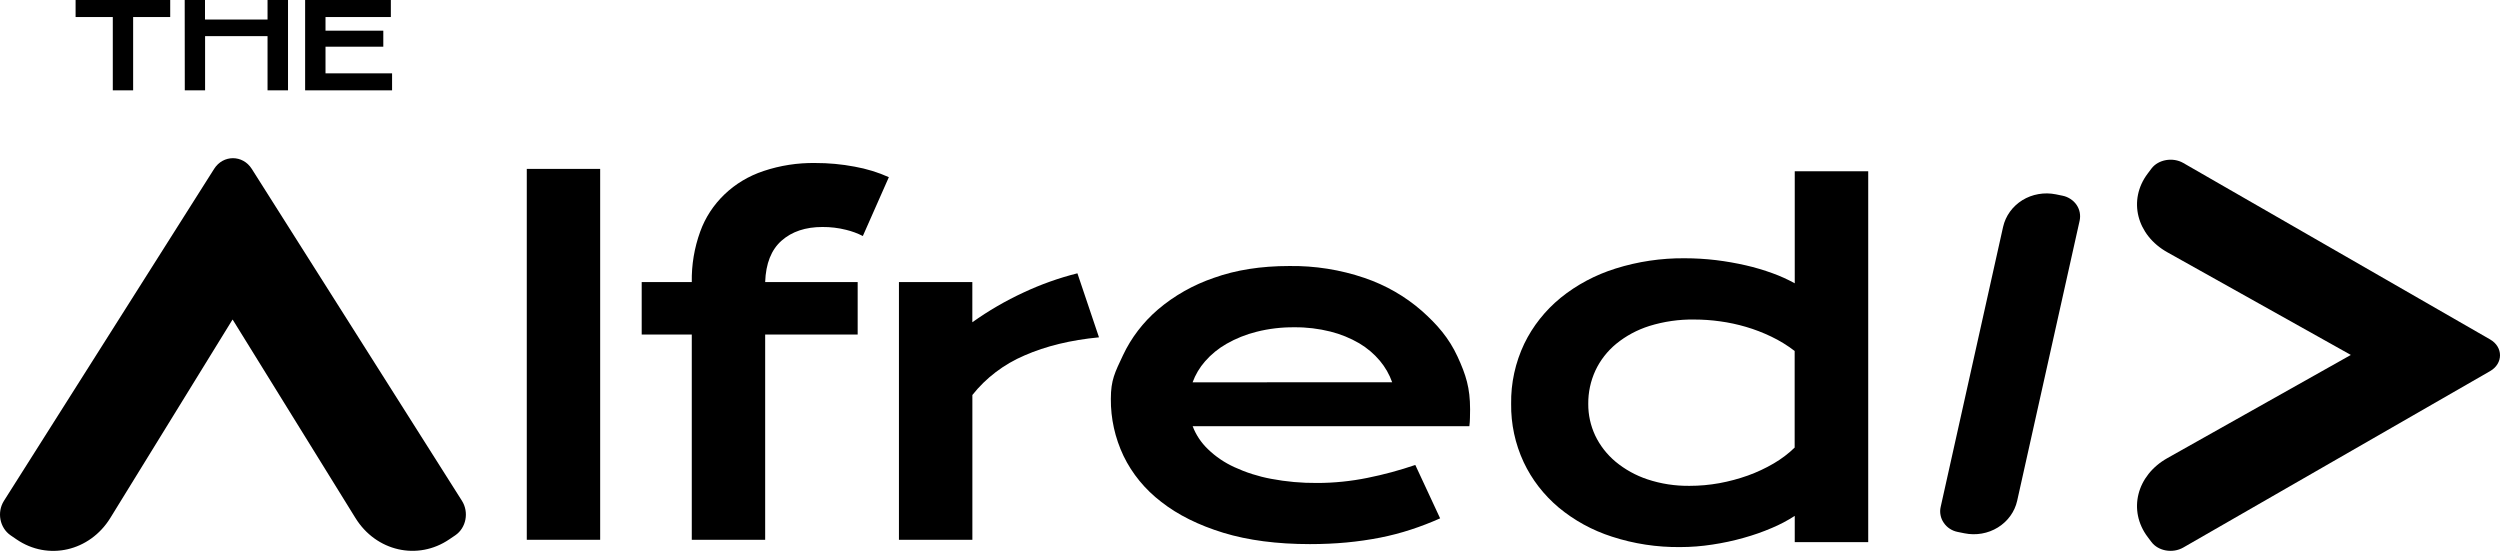
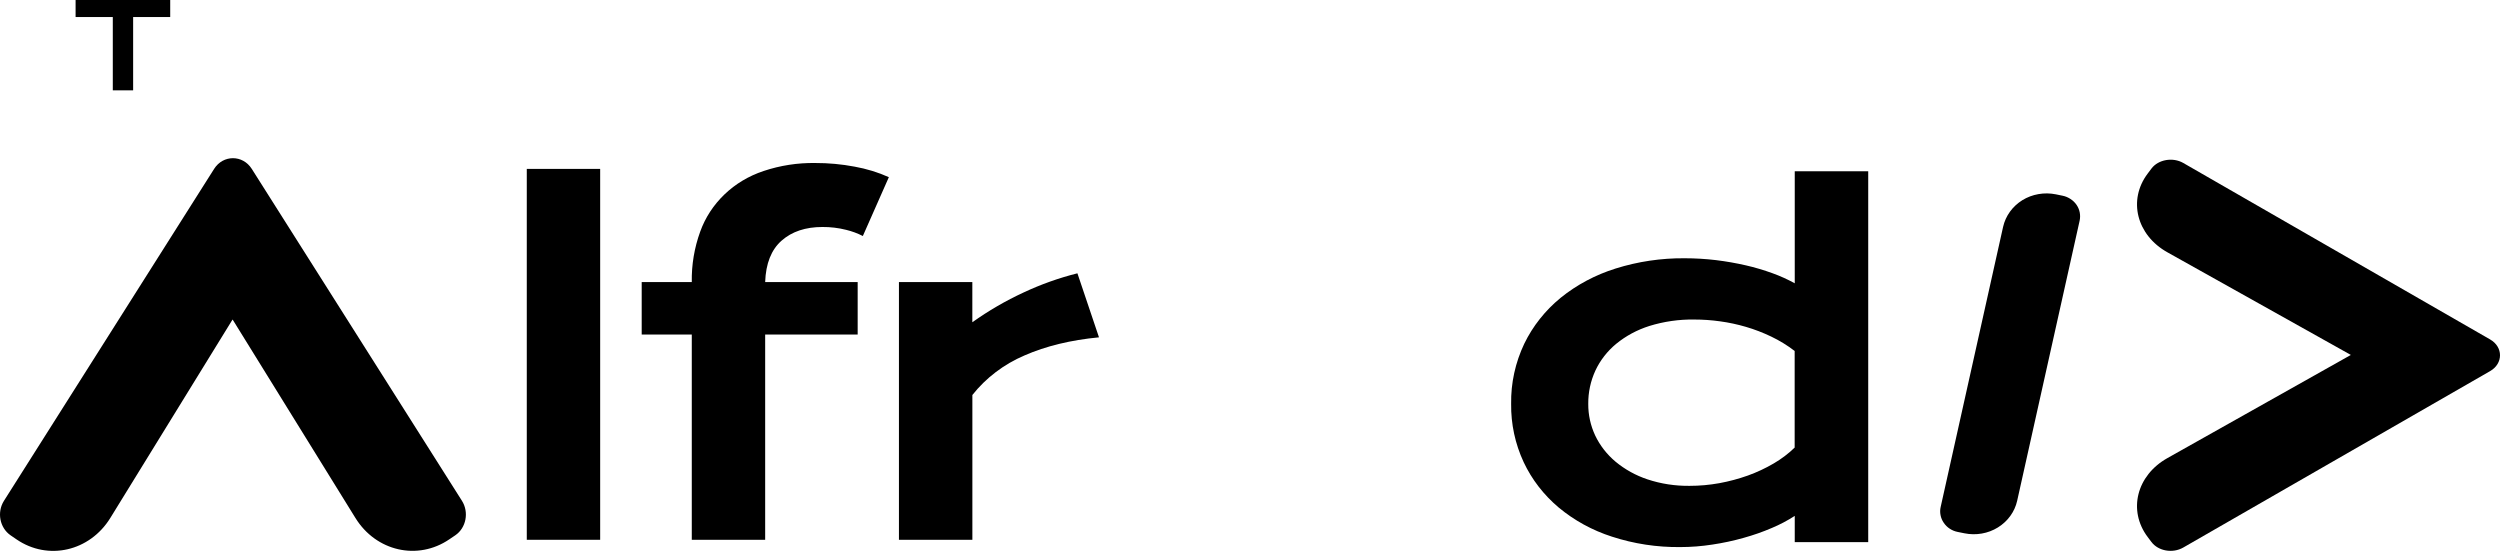
<svg xmlns="http://www.w3.org/2000/svg" width="59" height="13" viewBox="0 0 59 13" fill="none">
  <g clip-path="url(#clip0_368_4697)">
    <path d="M2.662 0.402H1.784V0H4.017V0.402H3.142V2.132H2.662V0.402Z" fill="black" />
-     <path d="M4.359 0H4.838V0.461H6.314V0H6.797V2.132H6.314V0.853H4.84V2.132H4.361L4.359 0Z" fill="black" />
-     <path d="M7.201 0H9.224V0.402H7.682V0.724H9.046V1.102H7.682V1.731H9.253V2.132H7.201V0Z" fill="black" />
    <path d="M0.093 11.82L5.053 3.986C5.266 3.649 5.729 3.649 5.942 3.986L10.902 11.819C11.072 12.089 11.002 12.457 10.746 12.632L10.604 12.728C9.859 13.236 8.875 13.012 8.388 12.224L5.493 7.546C5.492 7.545 5.492 7.545 5.491 7.544C5.49 7.544 5.489 7.544 5.489 7.544C5.488 7.544 5.487 7.544 5.486 7.544C5.485 7.545 5.485 7.545 5.485 7.546L2.604 12.223C2.119 13.011 1.134 13.238 0.391 12.73L0.249 12.633C-0.007 12.456 -0.077 12.089 0.093 11.82Z" fill="black" />
    <path d="M51.525 3.846L58.767 8.011C59.078 8.19 59.078 8.579 58.767 8.758L51.525 12.922C51.276 13.065 50.936 13.006 50.774 12.791L50.685 12.673C50.215 12.048 50.422 11.22 51.151 10.811L55.474 8.38C55.475 8.38 55.475 8.379 55.476 8.379C55.476 8.378 55.476 8.377 55.476 8.377C55.476 8.376 55.476 8.376 55.476 8.375C55.475 8.374 55.475 8.374 55.474 8.373L51.152 5.955C50.423 5.549 50.215 4.72 50.685 4.097L50.775 3.977C50.937 3.763 51.279 3.705 51.525 3.846Z" fill="black" />
    <path d="M12.432 3.986H14.164V12.739H12.432V3.986Z" fill="black" />
    <path d="M48.517 4.586L48.677 4.619C48.744 4.632 48.807 4.659 48.864 4.696C48.921 4.733 48.969 4.78 49.007 4.835C49.044 4.89 49.07 4.951 49.082 5.016C49.094 5.08 49.093 5.146 49.079 5.21L47.605 11.819C47.547 12.078 47.383 12.304 47.15 12.448C46.917 12.592 46.634 12.641 46.362 12.586L46.203 12.554C46.135 12.541 46.072 12.515 46.015 12.478C45.958 12.441 45.91 12.393 45.873 12.338C45.835 12.284 45.809 12.222 45.797 12.158C45.784 12.093 45.785 12.027 45.8 11.963L47.273 5.354C47.302 5.226 47.357 5.104 47.435 4.996C47.513 4.888 47.613 4.796 47.728 4.724C47.844 4.653 47.973 4.604 48.108 4.581C48.243 4.557 48.382 4.559 48.517 4.586Z" fill="black" />
    <path d="M16.326 7.895H15.144V6.657H16.326C16.319 6.252 16.386 5.849 16.525 5.466C16.644 5.135 16.84 4.835 17.099 4.587C17.358 4.339 17.673 4.151 18.02 4.036C18.411 3.905 18.824 3.841 19.239 3.847C19.552 3.846 19.863 3.875 20.17 3.933C20.449 3.983 20.72 4.066 20.977 4.181L20.363 5.57C20.238 5.506 20.105 5.457 19.968 5.424C19.786 5.378 19.598 5.356 19.409 5.357C19.011 5.357 18.69 5.464 18.447 5.678C18.203 5.892 18.073 6.218 18.058 6.657H20.241V7.895H18.058V12.739H16.326V7.895Z" fill="black" />
    <path d="M21.215 6.656H22.947V7.605C23.326 7.335 23.732 7.099 24.158 6.902C24.564 6.712 24.989 6.56 25.427 6.45L25.936 7.961C25.27 8.025 24.684 8.167 24.179 8.388C23.693 8.595 23.269 8.917 22.948 9.322V12.739H21.215V6.656Z" fill="black" />
-     <path d="M26.216 9.413C26.216 8.967 26.312 8.79 26.503 8.383C26.696 7.973 26.977 7.605 27.328 7.304C27.713 6.976 28.162 6.723 28.648 6.557C29.168 6.371 29.76 6.278 30.423 6.278C31.03 6.269 31.633 6.365 32.205 6.56C32.703 6.73 33.16 6.992 33.55 7.332C33.919 7.659 34.196 7.978 34.399 8.418C34.596 8.847 34.694 9.153 34.694 9.658C34.694 9.722 34.694 9.789 34.691 9.861C34.69 9.928 34.685 9.994 34.677 10.059H28.147C28.224 10.262 28.347 10.447 28.507 10.6C28.687 10.775 28.898 10.918 29.13 11.024C29.405 11.151 29.696 11.244 29.996 11.3C30.354 11.368 30.719 11.401 31.084 11.398C31.483 11.398 31.881 11.357 32.271 11.278C32.655 11.201 33.032 11.099 33.401 10.973L33.987 12.233C33.762 12.333 33.533 12.422 33.299 12.498C33.062 12.576 32.819 12.639 32.573 12.688C32.312 12.739 32.048 12.777 31.783 12.802C31.508 12.828 31.218 12.841 30.914 12.841C30.138 12.841 29.457 12.752 28.872 12.574C28.288 12.395 27.798 12.152 27.404 11.843C27.024 11.552 26.719 11.181 26.515 10.759C26.314 10.336 26.212 9.877 26.216 9.413ZM32.855 9.021C32.79 8.837 32.692 8.666 32.565 8.514C32.428 8.351 32.263 8.211 32.077 8.101C31.866 7.978 31.637 7.885 31.398 7.825C31.121 7.756 30.836 7.721 30.549 7.724C30.247 7.721 29.946 7.756 29.654 7.83C29.405 7.892 29.167 7.988 28.946 8.114C28.754 8.224 28.583 8.363 28.44 8.527C28.311 8.674 28.211 8.842 28.145 9.023L32.855 9.021Z" fill="black" />
    <path d="M35.663 9.532C35.655 9.042 35.761 8.557 35.973 8.111C36.174 7.696 36.467 7.327 36.83 7.029C37.212 6.72 37.653 6.486 38.129 6.337C38.655 6.172 39.205 6.09 39.759 6.095C40.006 6.095 40.253 6.11 40.499 6.139C40.735 6.168 40.969 6.209 41.201 6.262C41.416 6.311 41.627 6.374 41.833 6.449C42.014 6.514 42.189 6.594 42.356 6.686V4.042H44.09V12.794H42.356V12.175C42.186 12.285 42.006 12.38 41.818 12.459C41.602 12.552 41.379 12.63 41.151 12.693C40.908 12.762 40.661 12.815 40.411 12.852C40.16 12.891 39.907 12.911 39.654 12.911C39.105 12.917 38.56 12.834 38.042 12.665C37.578 12.516 37.149 12.281 36.781 11.974C36.431 11.678 36.15 11.315 35.959 10.908C35.757 10.475 35.657 10.005 35.663 9.532ZM37.483 9.532C37.481 9.789 37.537 10.044 37.647 10.279C37.759 10.514 37.923 10.724 38.126 10.895C38.348 11.079 38.604 11.221 38.881 11.313C39.2 11.419 39.536 11.47 39.873 11.466C40.109 11.466 40.344 11.445 40.576 11.403C40.806 11.361 41.032 11.3 41.252 11.222C41.463 11.146 41.667 11.05 41.86 10.937C42.04 10.832 42.206 10.707 42.354 10.563V8.283C42.183 8.151 41.997 8.037 41.8 7.943C41.608 7.851 41.409 7.774 41.204 7.714C41.003 7.655 40.798 7.611 40.59 7.583C40.39 7.555 40.188 7.541 39.987 7.541C39.627 7.535 39.268 7.587 38.925 7.693C38.637 7.784 38.371 7.927 38.141 8.115C37.932 8.288 37.765 8.503 37.652 8.744C37.538 8.992 37.48 9.261 37.483 9.532Z" fill="black" />
  </g>
  <defs>
    <clipPath id="clip0_368_4697">
      <rect width="59" height="13" fill="white" />
    </clipPath>
  </defs>
</svg>